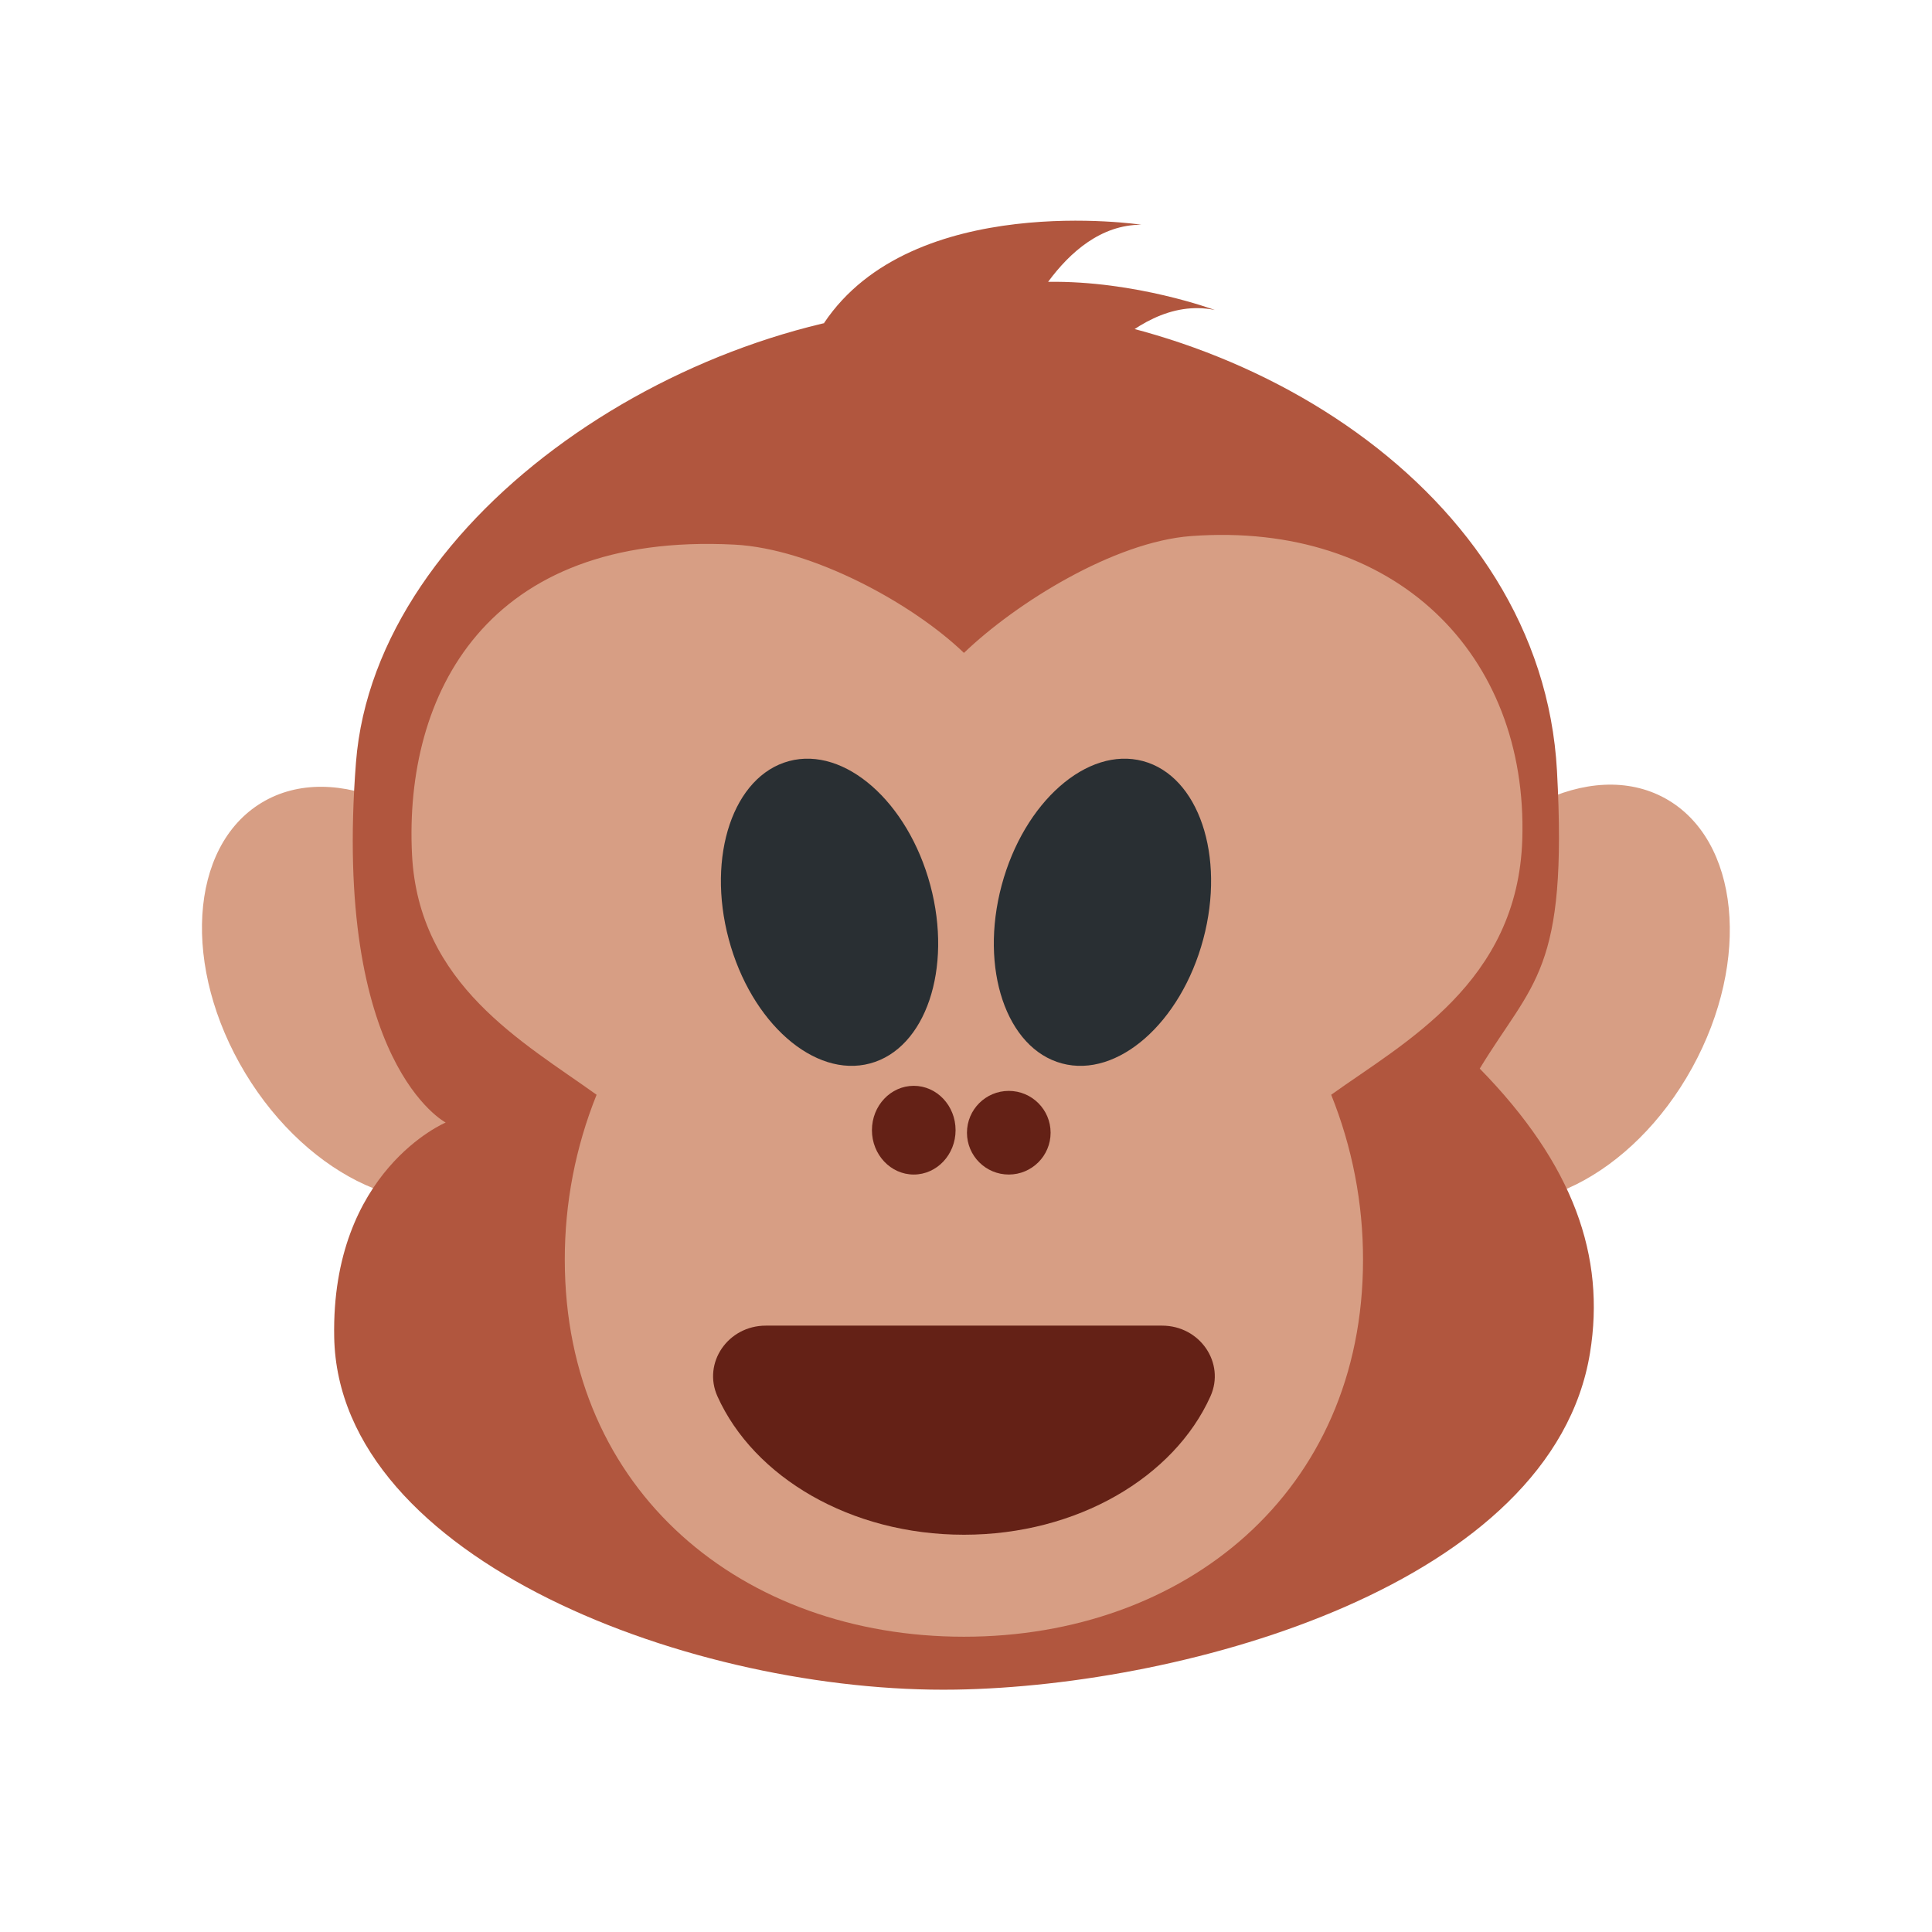
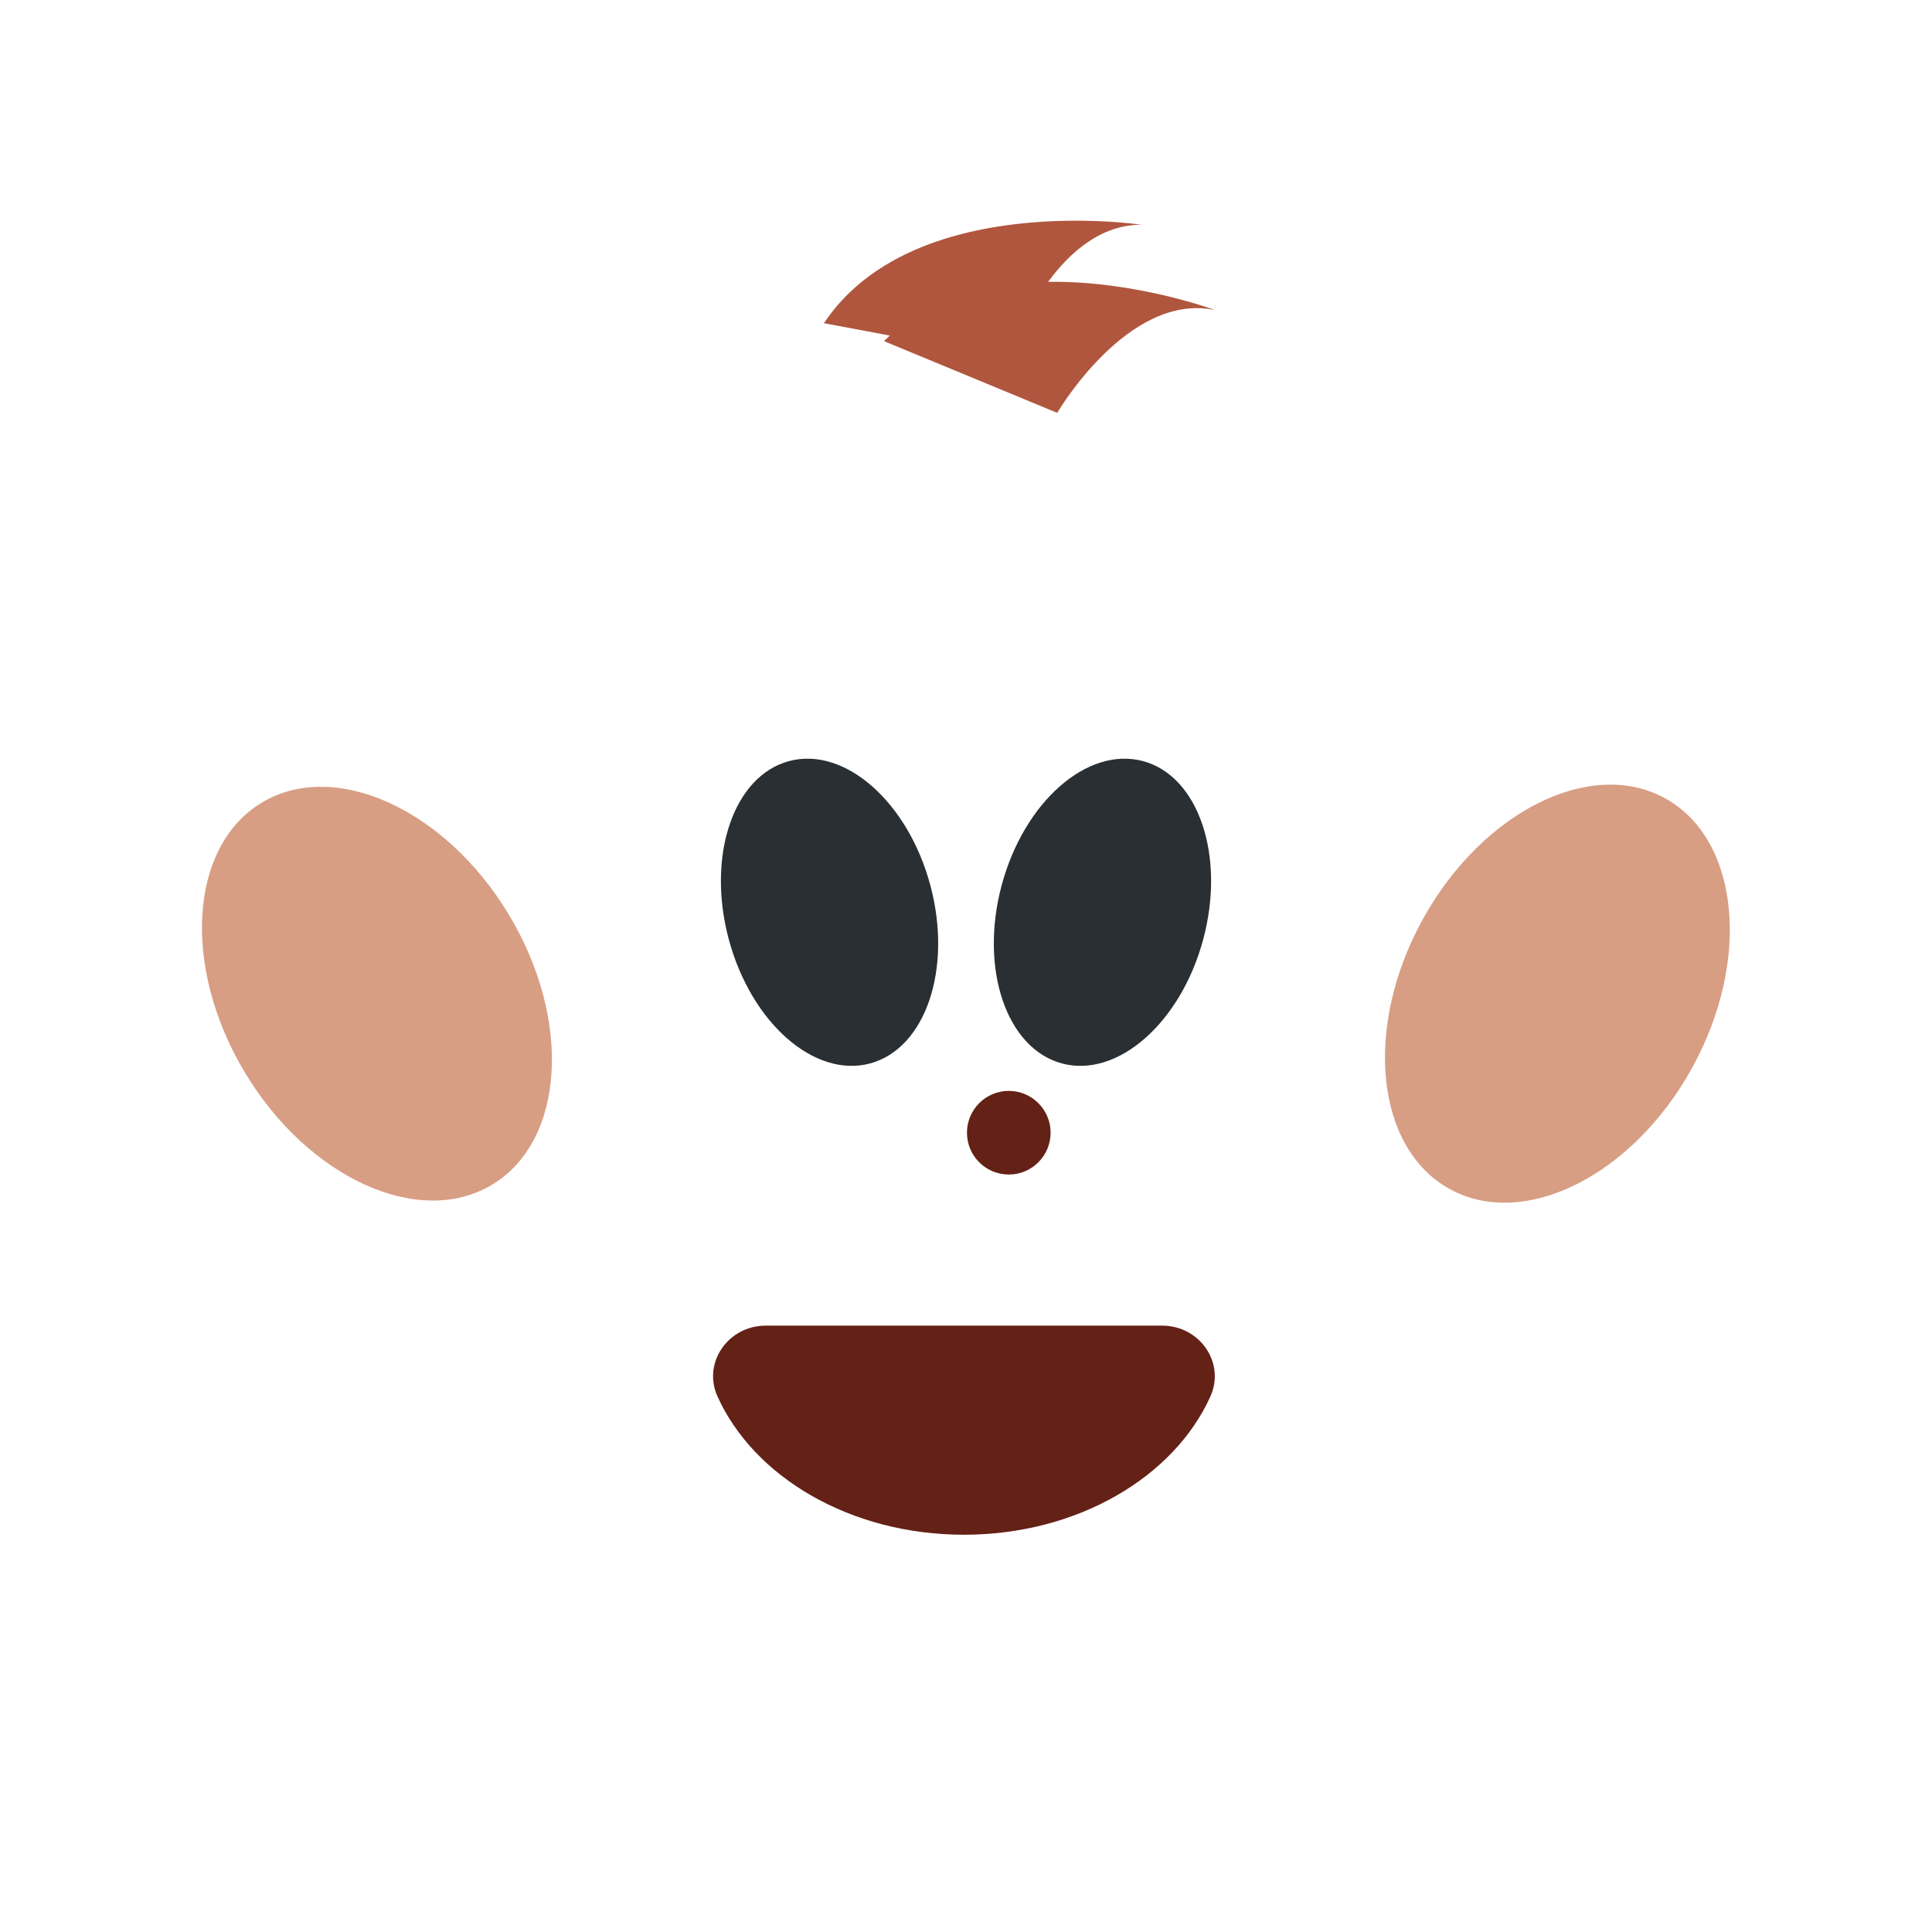
<svg xmlns="http://www.w3.org/2000/svg" style="clip-rule:evenodd;fill-rule:evenodd;stroke-linejoin:round;stroke-miterlimit:2" viewBox="0 0 48 48">
  <path d="m6.094 26.663c-1.581-2.619-1.399-5.63 0.406-6.72s4.554 0.151 6.136 2.77c1.581 2.618 1.399 5.629-0.407 6.719-1.805 1.09-4.554-0.151-6.135-2.769zm29.923 2.878c-1.847-1.019-2.147-4.02-0.67-6.699 1.478-2.678 4.176-4.026 6.023-3.008 1.846 1.019 2.146 4.021 0.669 6.699-1.477 2.679-4.176 4.026-6.022 3.008z" style="fill-rule:nonzero;fill:#d79e84" />
-   <path d="m23.741 41.978c-6.479 0.105-15.332-3.211-15.438-8.757-0.079-4.139 2.77-5.332 2.77-5.332s-2.813-1.463-2.229-8.947c0.483-6.191 8.352-11.333 15.105-11.333s14.353 4.524 14.734 11.546c0.27 4.994-0.596 5.215-1.919 7.394 2.34 2.392 3.127 4.672 2.74 7.06-0.93 5.737-9.979 8.276-15.763 8.369z" style="fill-rule:nonzero;fill:#b1563e" />
-   <path d="m37.821 20.852c0.143-4.595-3.154-7.905-8.224-7.534-1.92 0.141-4.361 1.667-5.648 2.903-1.287-1.237-3.778-2.591-5.702-2.69-6.184-0.319-8.205 3.742-8.011 7.692 0.159 3.248 2.777 4.676 4.586 5.976-0.524 1.303-0.792 2.695-0.79 4.099 0 5.782 4.44 9.366 9.916 9.366s9.916-3.584 9.916-9.366c2e-3 -1.404-0.267-2.796-0.791-4.099 1.812-1.3 4.637-2.783 4.748-6.347z" style="fill-rule:nonzero;fill:#d79e84" />
  <path d="m19.603 18.909c1.382-0.37 2.955 1.012 3.511 3.085 0.555 2.073-0.116 4.057-1.498 4.427-1.382 0.371-2.955-1.012-3.51-3.085-0.556-2.073 0.115-4.056 1.497-4.427z" style="fill:#292f33" />
  <path d="m28.397 18.909c1.382 0.371 2.053 2.354 1.497 4.427-0.555 2.073-2.128 3.456-3.51 3.085-1.382-0.37-2.053-2.354-1.498-4.427 0.556-2.073 2.129-3.455 3.511-3.085z" style="fill:#292f33" />
  <path d="m23.949 38.13c2.82 0 5.222-1.434 6.124-3.438 0.373-0.829-0.26-1.757-1.202-1.757h-9.844c-0.943 0-1.575 0.928-1.202 1.757 0.902 2.004 3.303 3.438 6.124 3.438z" style="fill-rule:nonzero;fill:#642116" />
-   <ellipse cx="22.702" cy="28.079" rx="1.039" ry="1.102" style="fill:#642116" />
  <circle cx="25.063" cy="28.142" r="1.039" style="fill:#642116" />
  <path d="m22.108 8.337l-1.638-0.307c2.203-3.305 7.886-2.447 7.886-2.447-0.998 0-1.77 0.677-2.316 1.419 2.179-0.032 4.142 0.7 4.142 0.7-2.157-0.453-3.916 2.555-3.916 2.555l-4.305-1.782c0.048-0.047 0.097-0.093 0.147-0.138z" style="fill-rule:nonzero;fill:#b1563e" />
</svg>